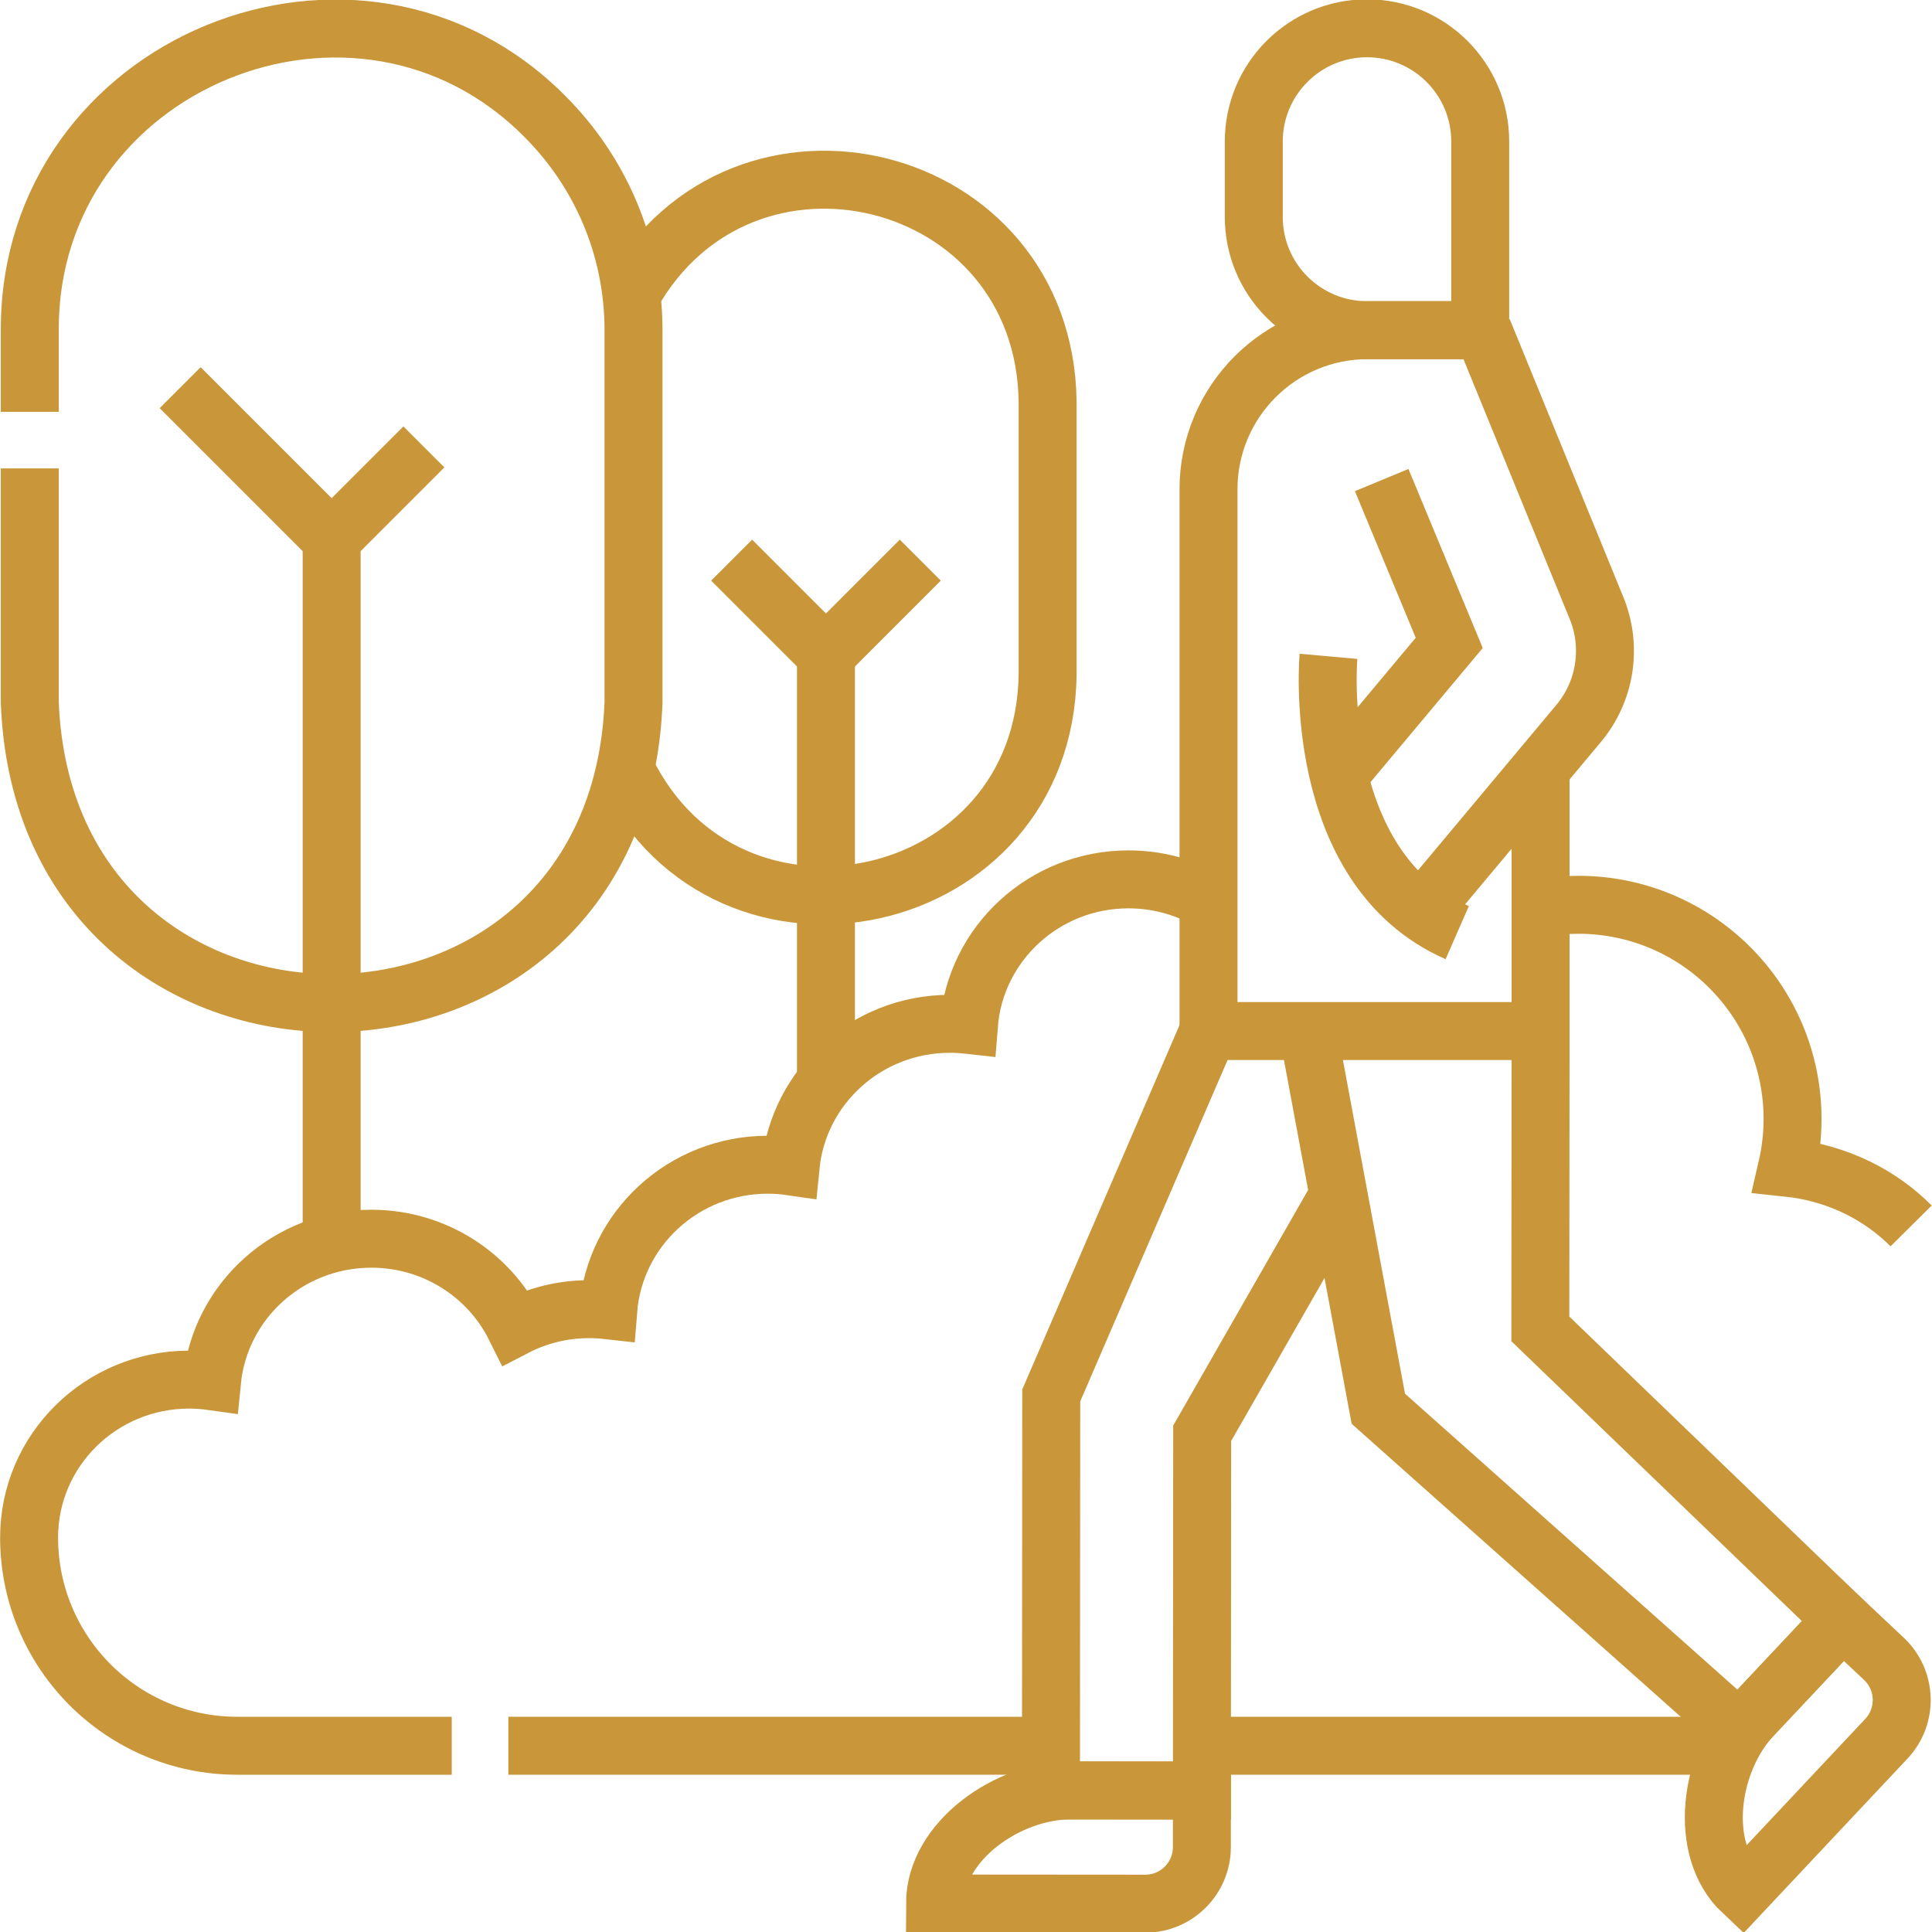
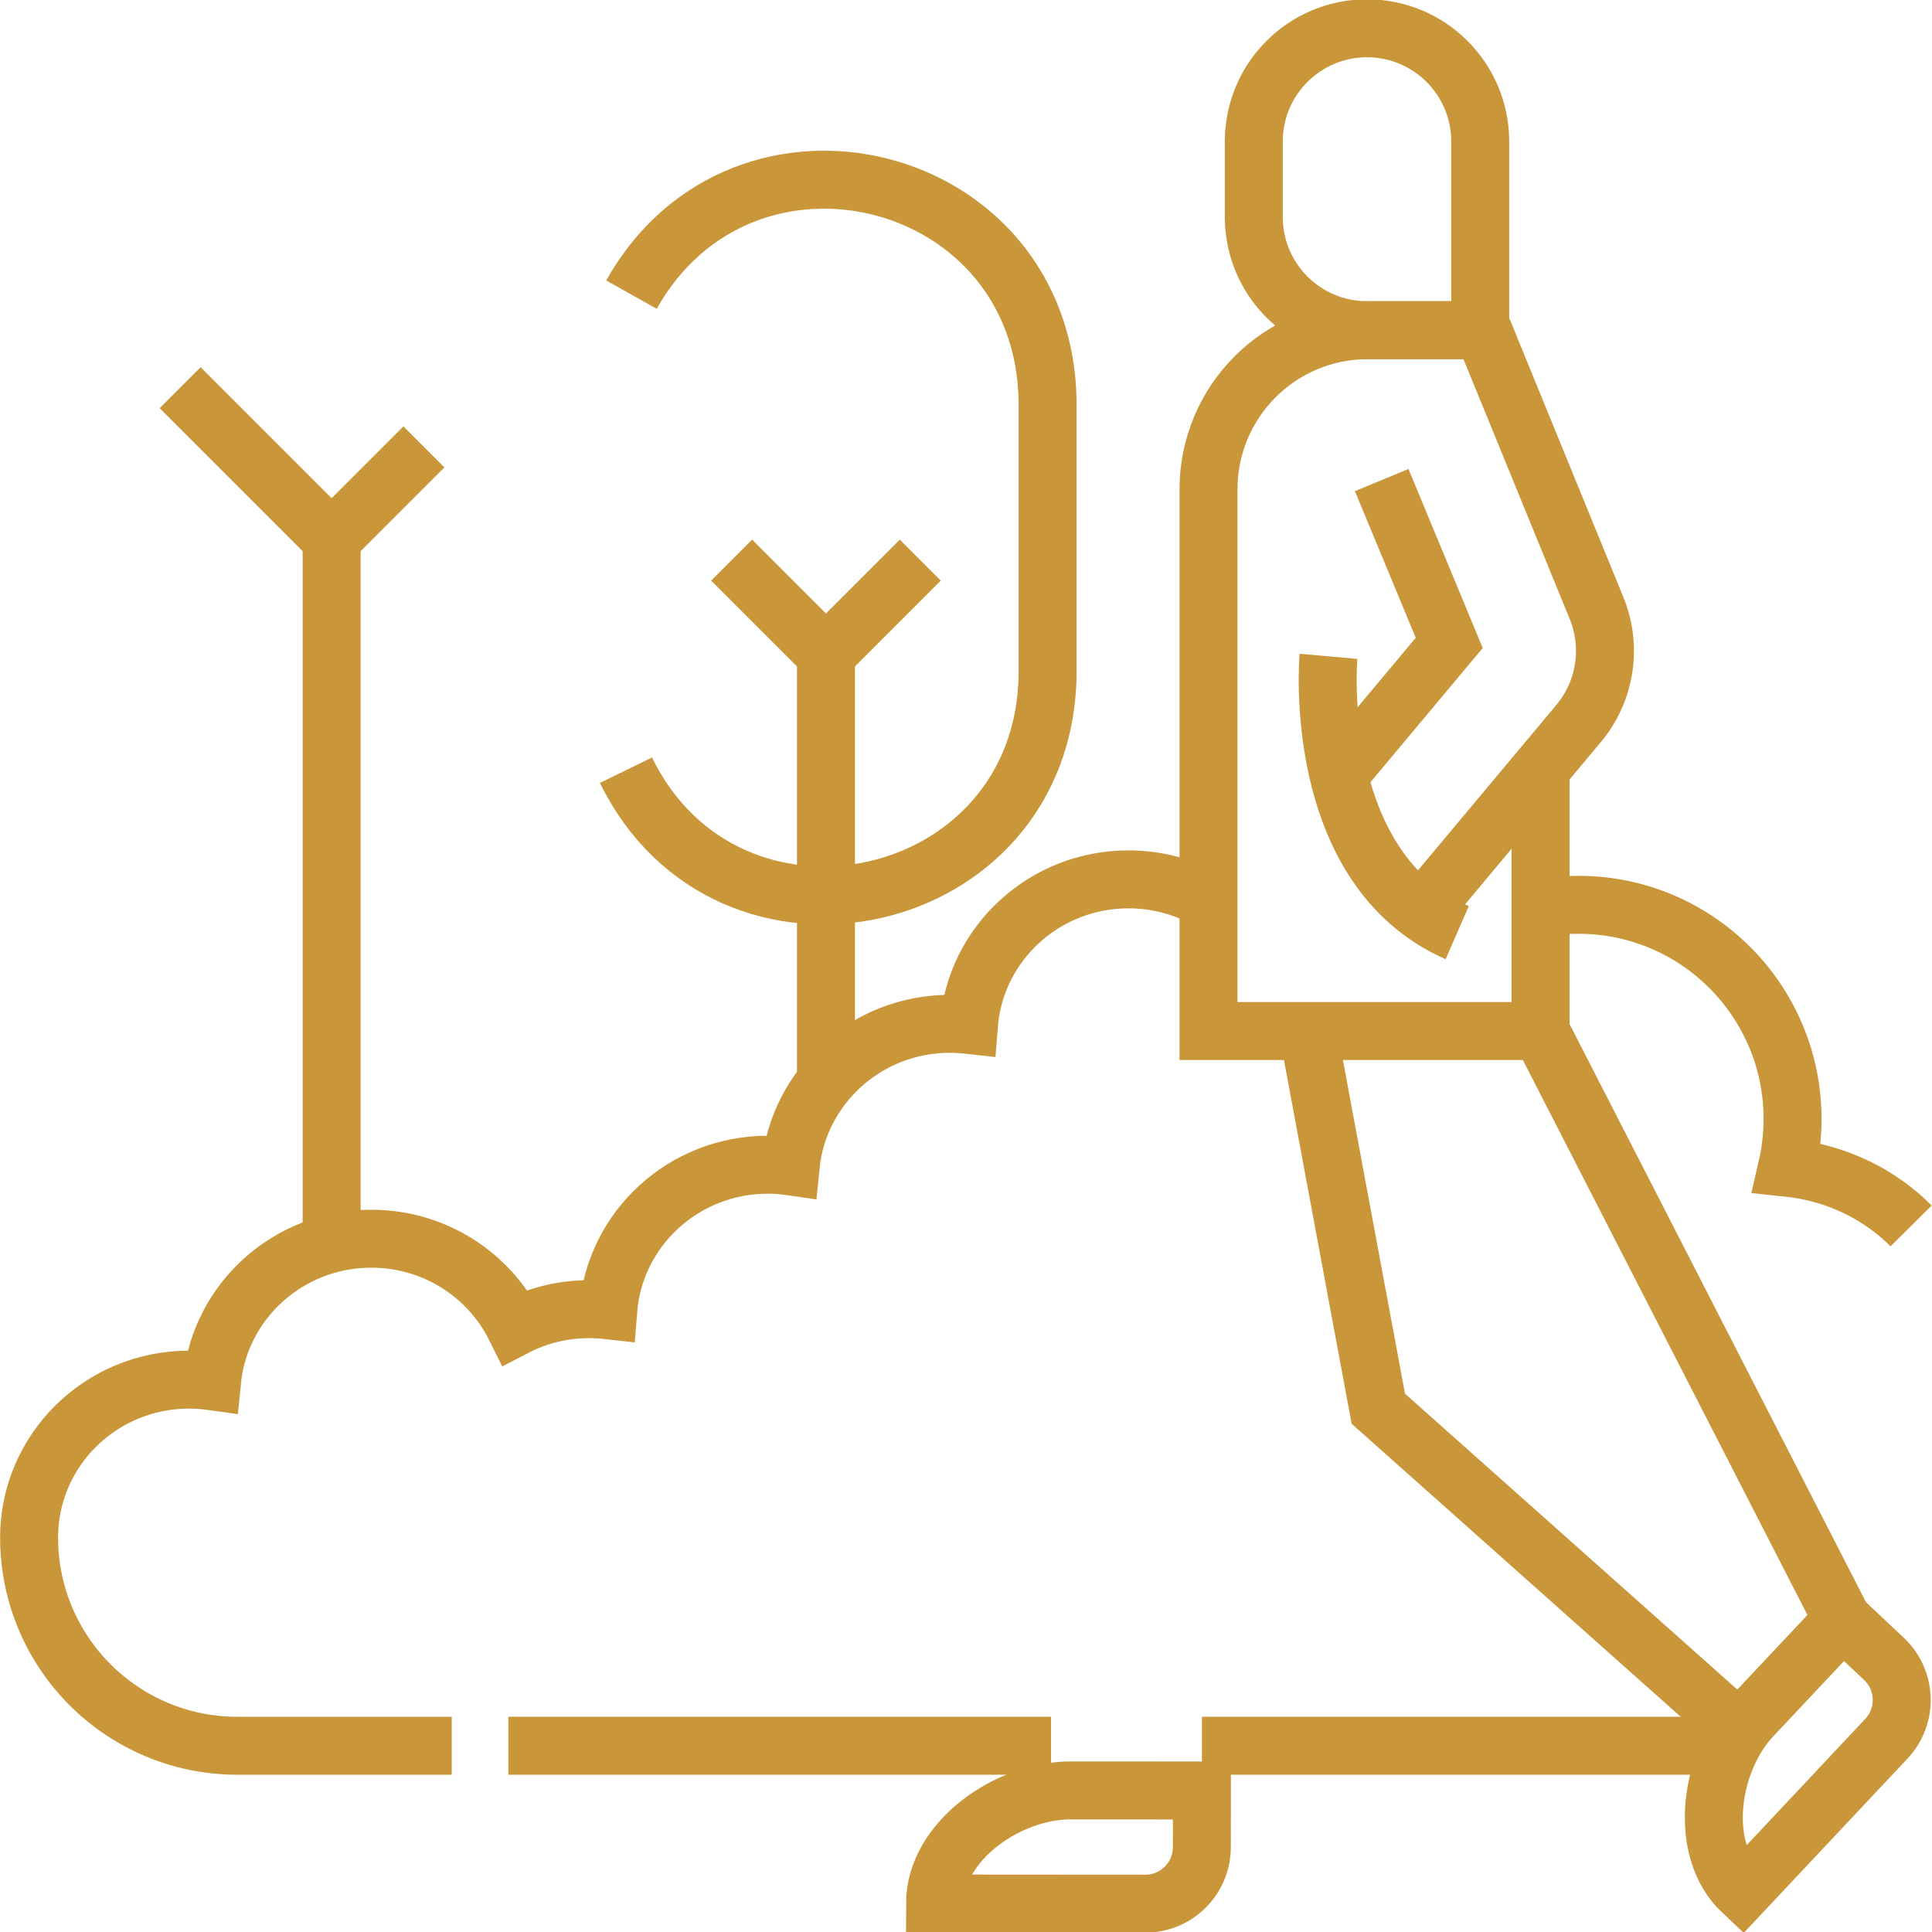
<svg xmlns="http://www.w3.org/2000/svg" width="50" height="50" viewBox="0 0 50 50" fill="none">
  <g clip-path="url(#clip0_2930_4789)">
    <path d="M38.308 8.545H35.378C33.76 8.545 32.448 7.233 32.448 5.615V3.662C32.448 2.044 33.76 0.732 35.378 0.732C36.996 0.732 38.308 2.044 38.308 3.662V8.545Z" stroke="#C9963A" stroke-width="1.5" stroke-miterlimit="10" />
    <path d="M38.894 8.545H35.395C33.12 8.545 31.276 10.389 31.276 12.664V26.683H39.87V19.9" stroke="#C9963A" stroke-width="1.5" stroke-miterlimit="10" />
    <path d="M24.198 49.263L29.638 49.267C30.447 49.268 31.104 48.612 31.104 47.803L31.105 46.338L27.704 46.336C26.086 46.335 24.199 47.645 24.198 49.263Z" stroke="#C9963A" stroke-width="1.5" stroke-miterlimit="10" />
    <path d="M38.378 8.545L41.318 15.736C41.73 16.741 41.551 17.892 40.853 18.725L36.779 23.595" stroke="#C9963A" stroke-width="1.5" stroke-miterlimit="10" />
    <path d="M35.758 12.424L37.506 16.638L34.643 20.06" stroke="#C9963A" stroke-width="1.5" stroke-miterlimit="10" />
    <path d="M48.819 44.999L45.094 48.964C43.914 47.856 44.25 45.583 45.358 44.404L47.687 41.926L48.754 42.929C49.344 43.483 49.373 44.41 48.819 44.999Z" stroke="#C9963A" stroke-width="1.5" stroke-miterlimit="10" />
    <path d="M34.381 16.986C34.381 16.986 33.891 22.461 37.713 24.136" stroke="#C9963A" stroke-width="1.5" stroke-miterlimit="10" />
-     <path d="M33.852 26.684L35.671 36.458L45.011 44.774L47.686 41.927L39.864 34.392L39.87 26.684" stroke="#C9963A" stroke-width="1.5" stroke-miterlimit="10" />
-     <path d="M31.276 26.684L27.206 36.114L27.199 46.336L31.105 46.339L31.112 37.093L34.643 30.929" stroke="#C9963A" stroke-width="1.5" stroke-miterlimit="10" />
-     <path d="M0.771 12.123V18.189C1.179 28.549 15.985 28.552 16.395 18.189V8.544C16.395 6.387 15.521 4.434 14.107 3.02C9.286 -1.858 0.75 1.597 0.771 8.544V10.659" stroke="#C9963A" stroke-width="1.5" stroke-miterlimit="10" />
+     <path d="M33.852 26.684L35.671 36.458L45.011 44.774L47.686 41.927L39.87 26.684" stroke="#C9963A" stroke-width="1.5" stroke-miterlimit="10" />
    <path d="M44.851 45.18H31.106" stroke="#C9963A" stroke-width="1.5" stroke-miterlimit="10" />
    <path d="M11.691 45.18H6.142C4.653 45.18 3.306 44.576 2.331 43.602C1.356 42.626 0.753 41.278 0.753 39.791C0.753 37.534 2.607 35.704 4.896 35.704C5.097 35.704 5.294 35.719 5.486 35.746C5.689 33.676 7.458 32.058 9.609 32.058C11.243 32.058 12.655 32.99 13.33 34.346C13.903 34.049 14.556 33.881 15.248 33.881C15.415 33.881 15.579 33.892 15.74 33.91C15.905 31.803 17.69 30.143 19.869 30.143C20.07 30.143 20.267 30.157 20.46 30.185C20.663 28.114 22.431 26.496 24.583 26.496C24.75 26.496 24.914 26.507 25.075 26.525C25.24 24.418 27.025 22.758 29.204 22.758C29.943 22.758 30.637 22.949 31.238 23.284C31.251 23.277 31.264 23.27 31.276 23.264" stroke="#C9963A" stroke-width="1.5" stroke-miterlimit="10" />
    <path d="M27.2 45.18H13.156" stroke="#C9963A" stroke-width="1.5" stroke-miterlimit="10" />
    <path d="M39.974 23.484C39.94 23.461 39.905 23.439 39.87 23.416" stroke="#C9963A" stroke-width="1.5" stroke-miterlimit="10" />
    <path d="M8.583 32.059V13.954L4.662 10.033" stroke="#C9963A" stroke-width="1.5" stroke-miterlimit="10" />
    <path d="M8.583 13.953L10.97 11.566" stroke="#C9963A" stroke-width="1.5" stroke-miterlimit="10" />
    <path d="M16.342 7.625C19.227 2.487 27.017 4.393 27.112 10.376V17.457C27.033 23.588 18.854 25.36 16.2 19.933" stroke="#C9963A" stroke-width="1.5" stroke-miterlimit="10" />
    <path d="M23.817 14.496L21.376 16.938L18.935 14.496" stroke="#C9963A" stroke-width="1.5" stroke-miterlimit="10" />
    <path d="M21.376 16.938V27.936" stroke="#C9963A" stroke-width="1.5" stroke-miterlimit="10" />
    <path d="M49.459 31.727C48.691 30.952 47.588 30.357 46.247 30.218C46.341 29.812 46.391 29.392 46.391 28.958C46.391 25.898 43.909 23.416 40.848 23.416C40.55 23.416 40.258 23.439 39.974 23.484" stroke="#C9963A" stroke-width="1.5" stroke-miterlimit="10" />
  </g>
  <defs>
    <clipPath id="clip0_2930_4789">
      <rect width="50" height="50" fill="white" />
    </clipPath>
  </defs>
</svg>